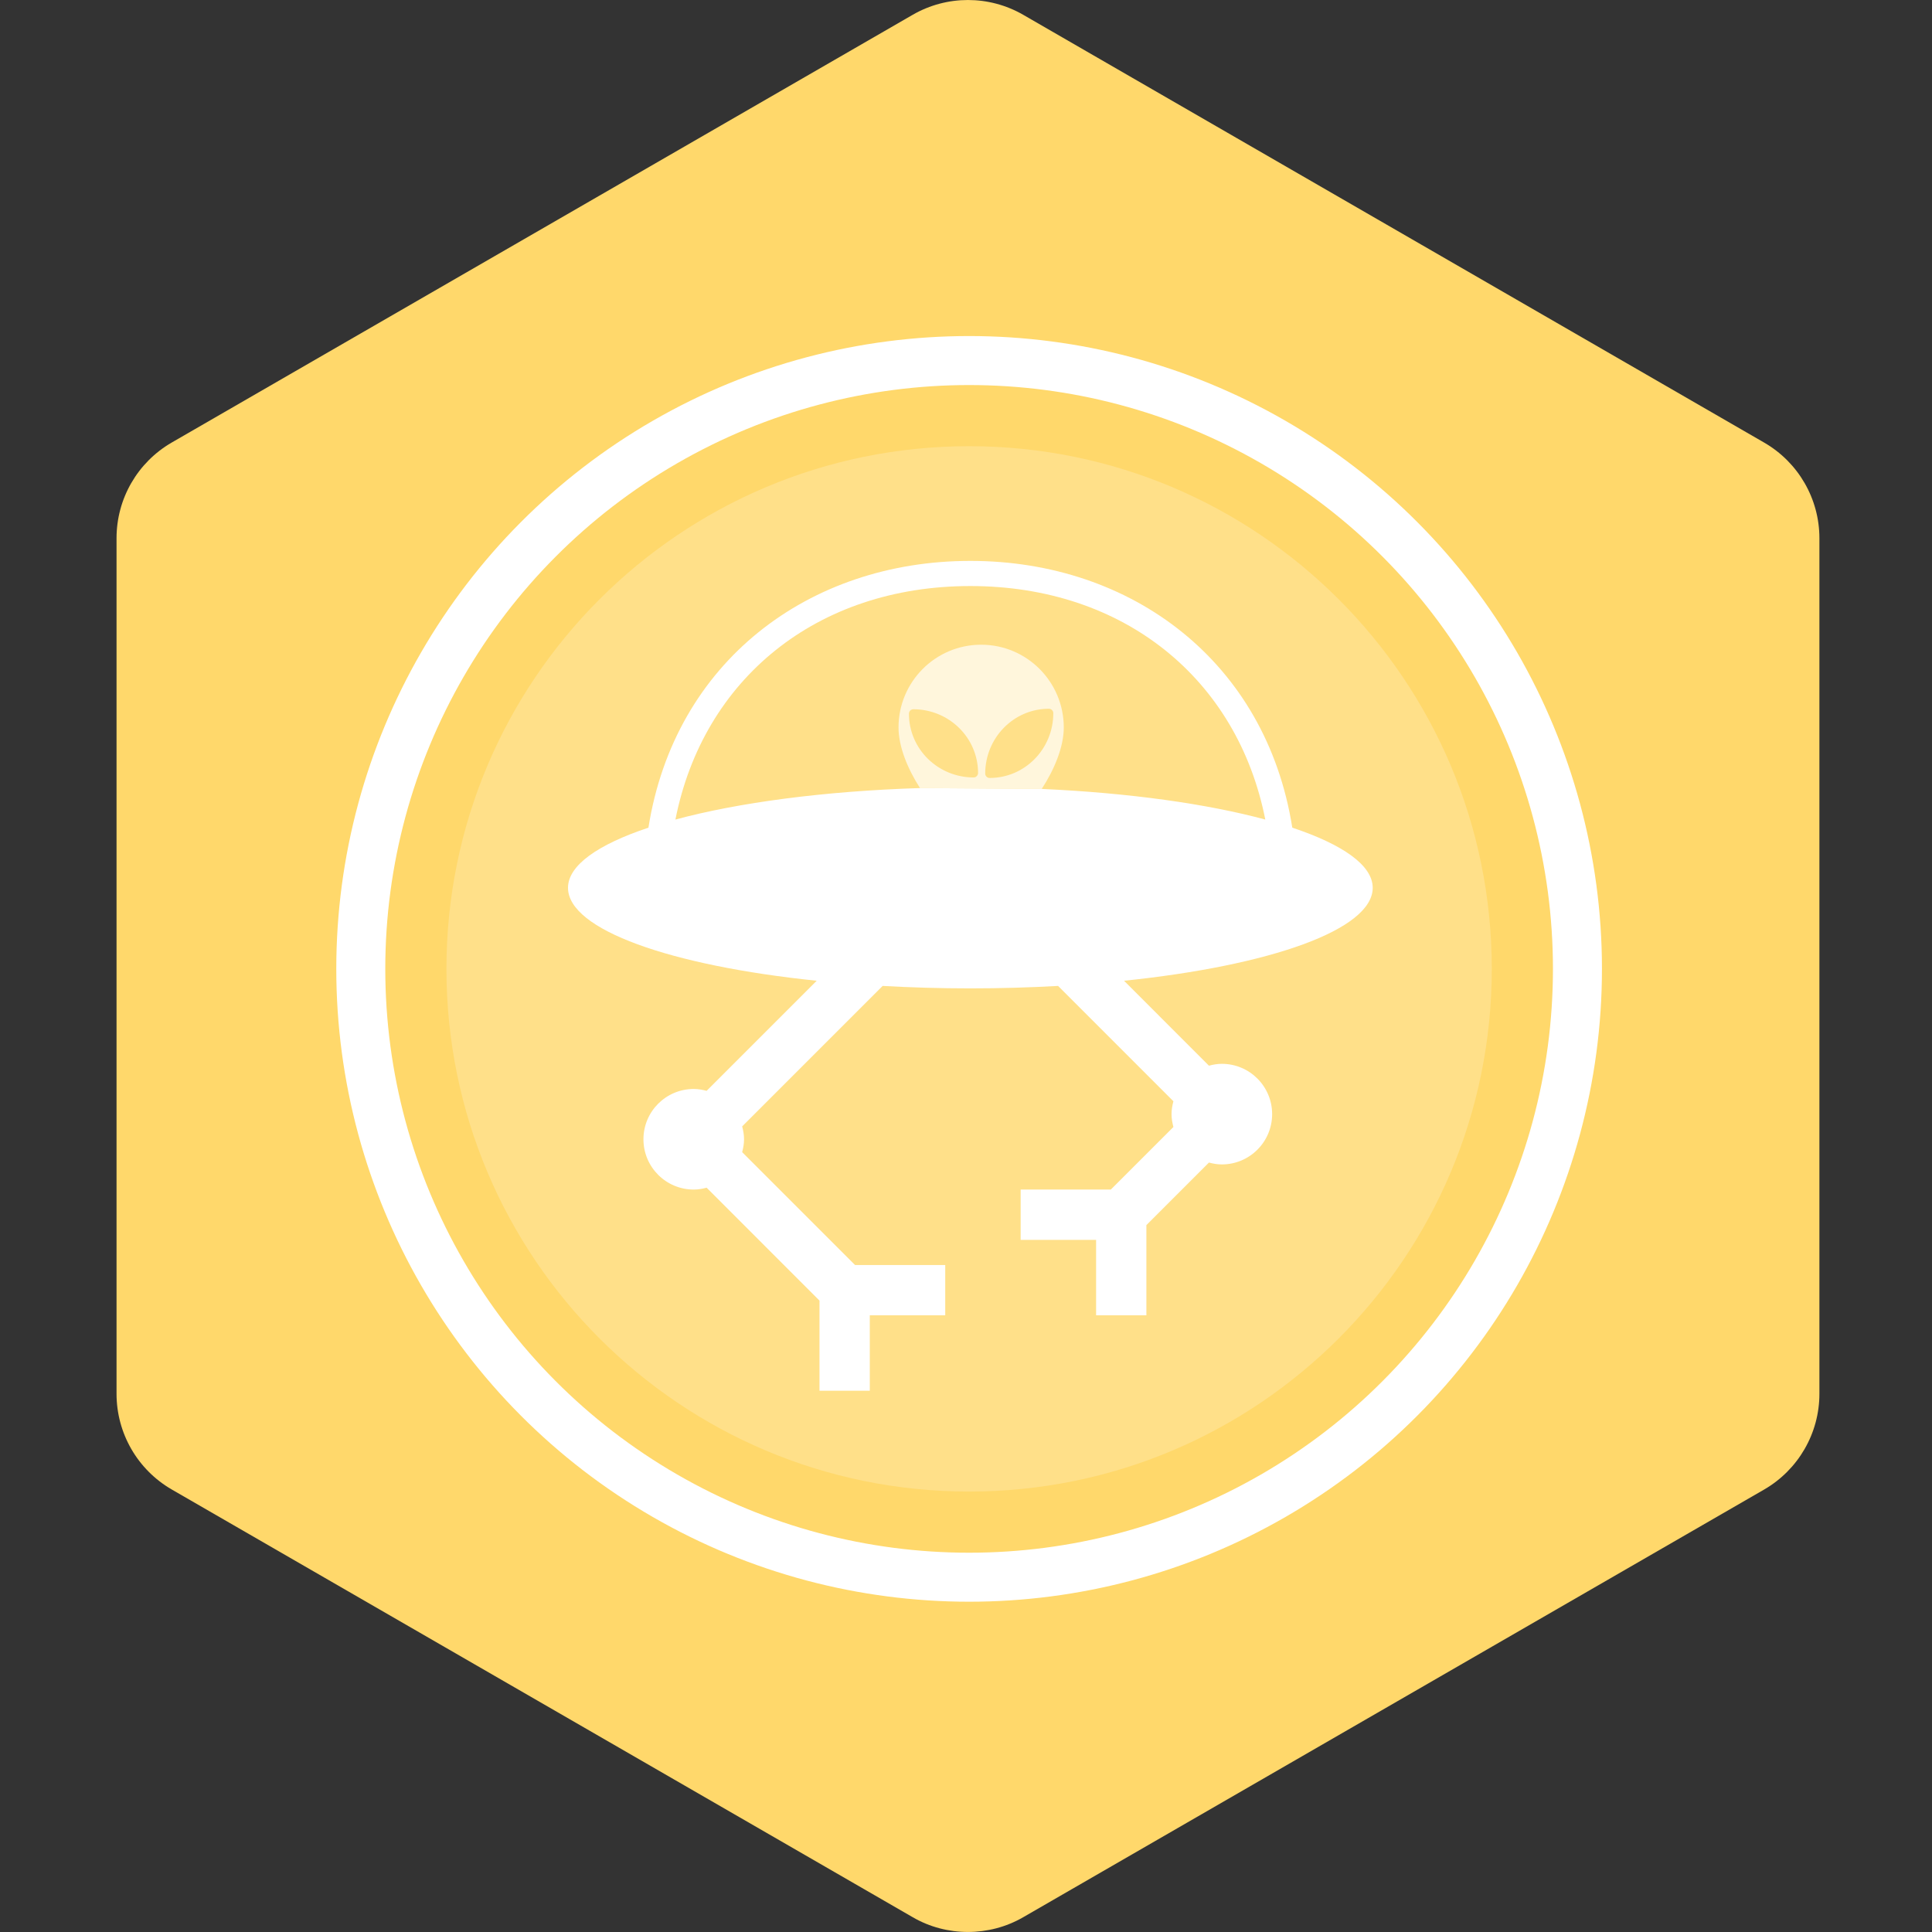
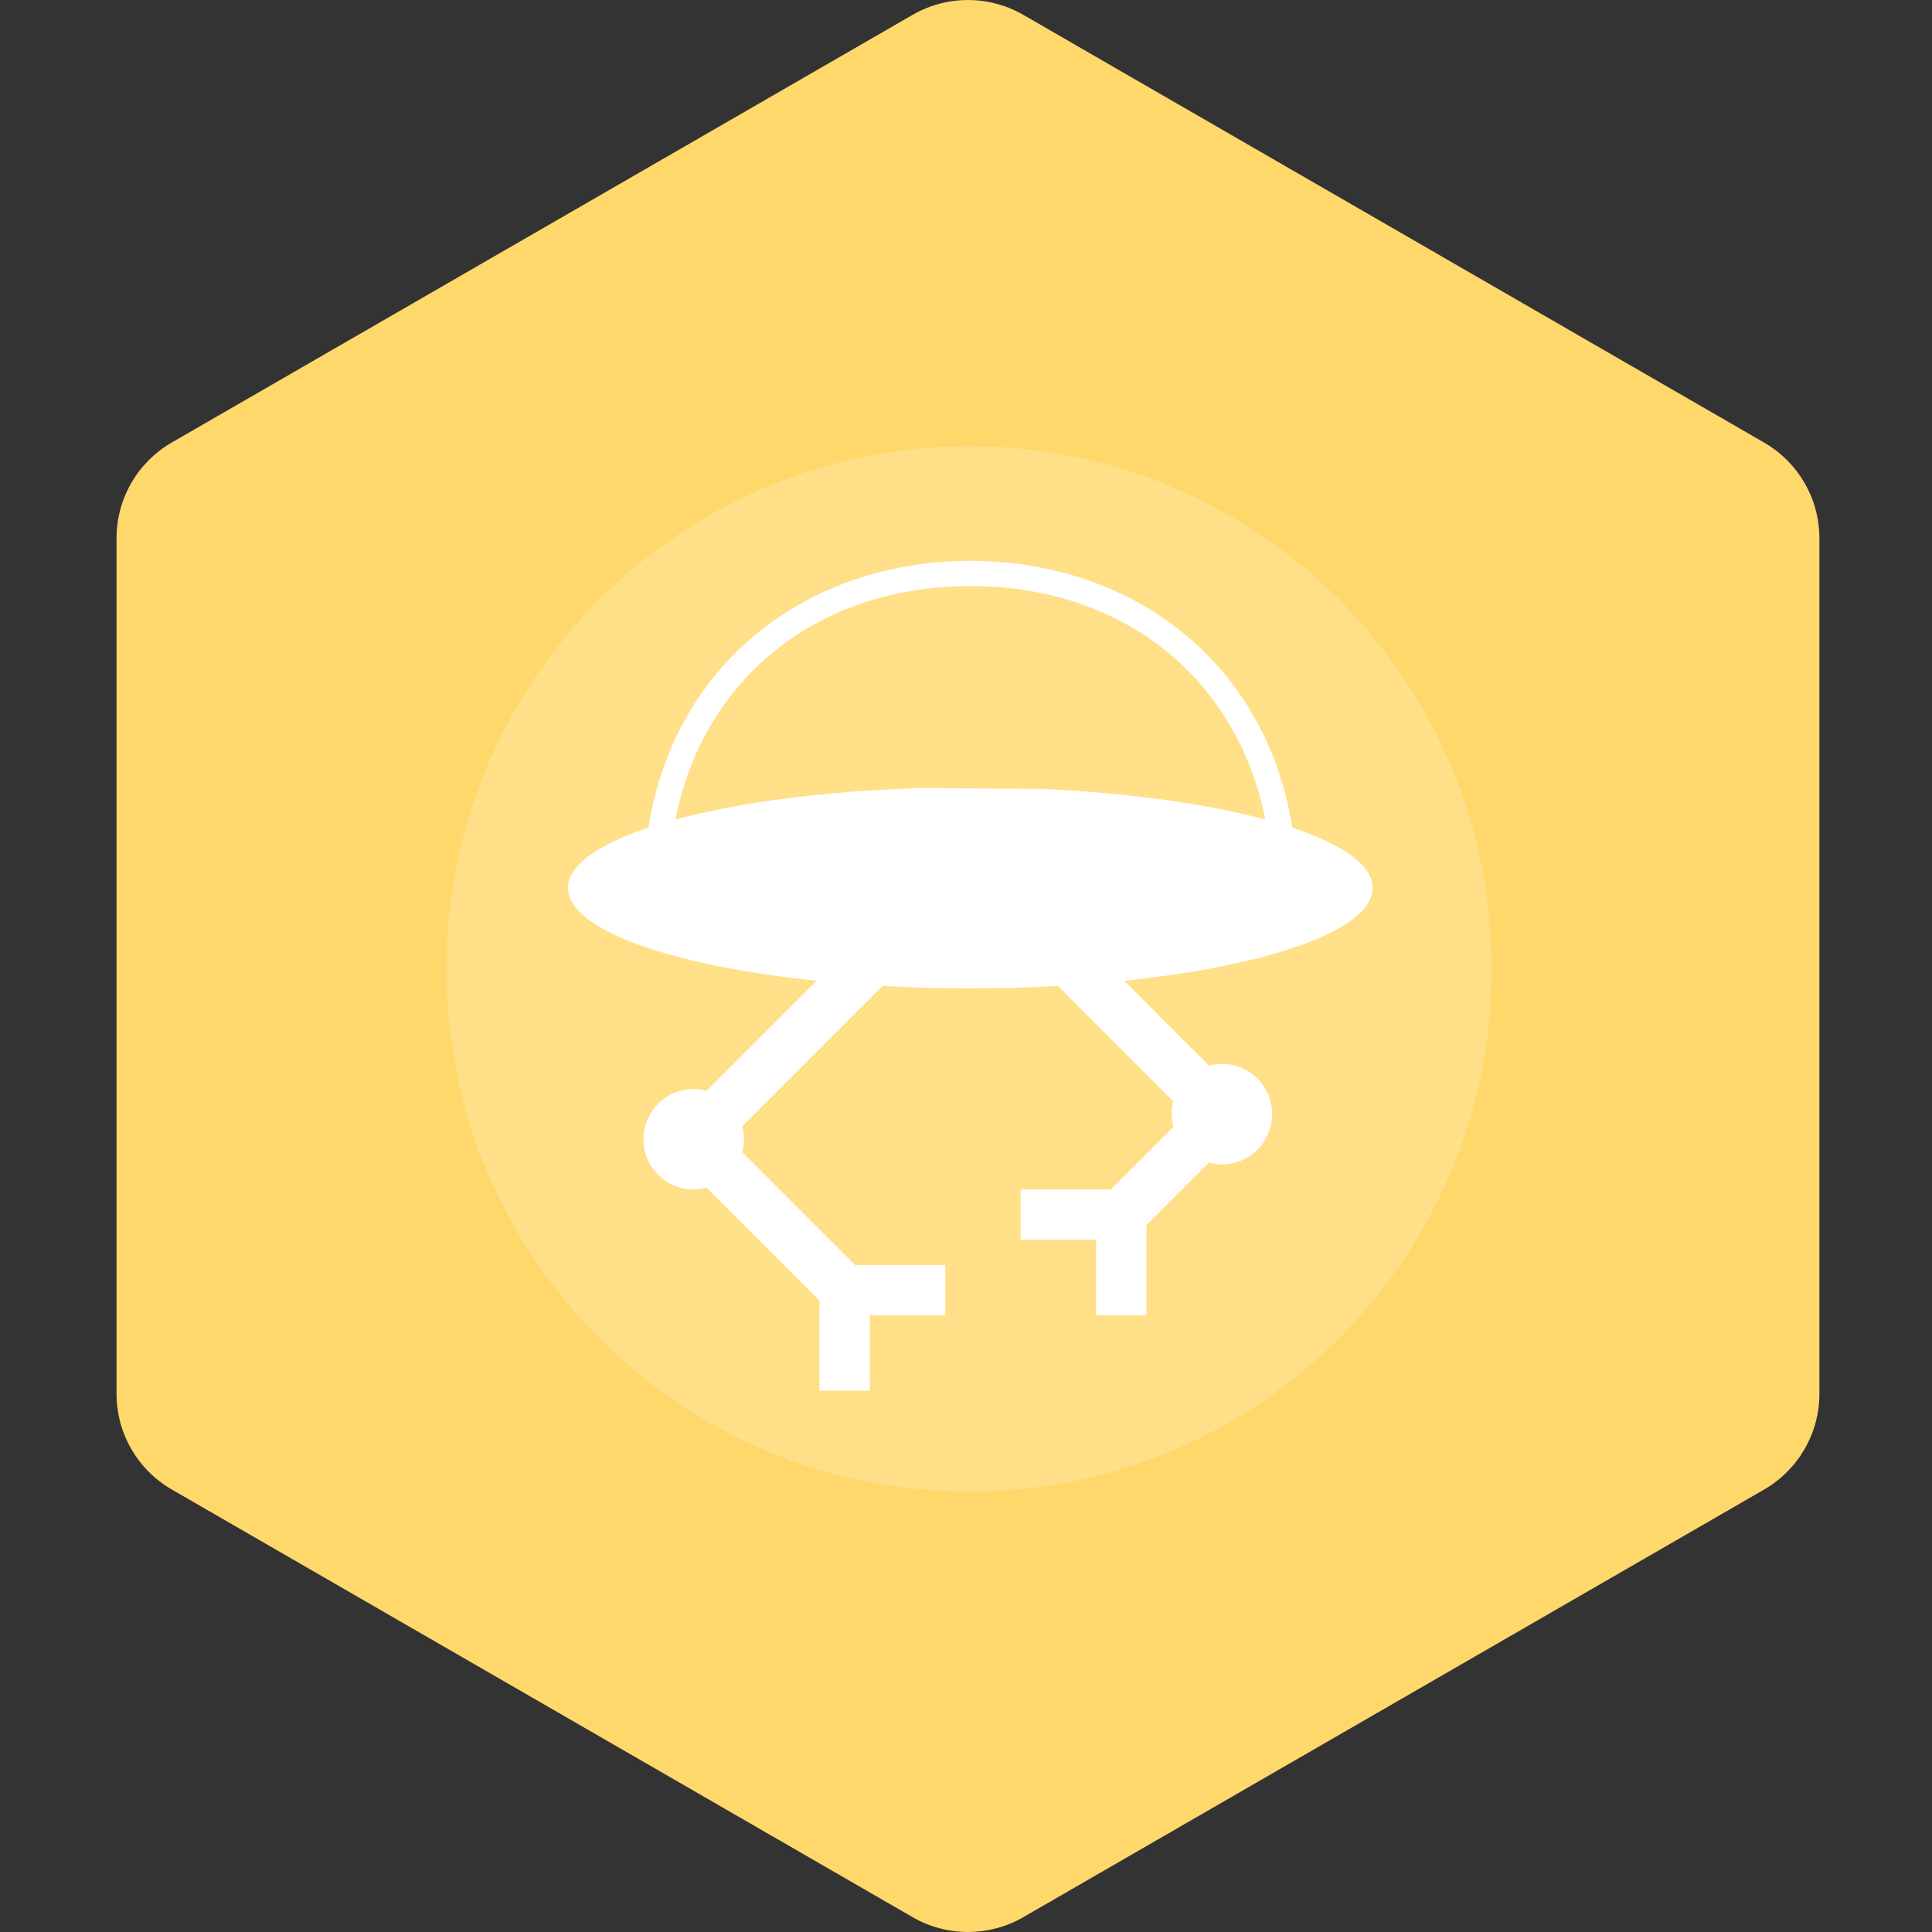
<svg xmlns="http://www.w3.org/2000/svg" version="1.1" width="200px" height="200px" viewBox="0 0 50 50">
  <rect x="0" y="0" width="50" height="50" fill="#333333" stroke="none" />
  <path id="badge-bg" fill="#ffd86b" d="M25.05,49.999c-0.494,0-0.987-0.125-1.428-0.381L4.445,38.548c-0.885-0.512-1.429-1.455-1.429-2.477V13.928 c0-1.021,0.543-1.963,1.428-2.475L23.622,0.382c0.883-0.509,1.973-0.509,2.857,0l19.177,11.072c0.884,0.511,1.43,1.454,1.43,2.475 v22.143c0,1.021-0.546,1.965-1.43,2.477l-19.178,11.07C26.036,49.874,25.543,49.999,25.05,49.999z" />
  <g class="sprite" id="" data-category="animals" data-positioning="translate(8.6, 8.6) scale(0.165)">
    <g class="contents" transform="translate(8.6, 8.6) scale(0.165)">
      <path opacity="0.2" fill="#ffffff" d="M181.863,99.846c0,45.275-36.702,81.981-81.98,81.981c-45.277,0-81.982-36.706-81.982-81.981&#10;&#09;&#09;&#09;&#09;c0-45.28,36.705-81.982,81.982-81.982C145.161,17.864,181.863,54.565,181.863,99.846z" />
-       <circle fill="none" stroke="#ffffff" stroke-width="7.686" stroke-miterlimit="10" cx="99.883" cy="99.846" r="95.416" />
      <g id="Alien">
        <g>
          <path fill="#ffffff" d="M163.186,87.129c0-3.541-4.729-6.803-12.614-9.433c-4.114-25.985-25.127-41.842-50.494-41.842&#10;&#09;&#09;&#09;&#09;&#09;&#09;c-25.368,0-46.38,15.857-50.494,41.842c-7.886,2.63-12.615,5.893-12.615,9.433c0,6.583,16.116,12.214,39.008,14.579&#10;&#09;&#09;&#09;&#09;&#09;&#09;l-17.268,17.268c-0.648-0.17-1.315-0.294-2.018-0.294c-4.356,0-7.889,3.532-7.889,7.89c0,4.356,3.532,7.888,7.889,7.888&#10;&#09;&#09;&#09;&#09;&#09;&#09;c0.703,0,1.37-0.12,2.018-0.293l17.705,17.708v14.139h7.889v-11.832h11.833v-7.89H81.99L64.287,128.59&#10;&#09;&#09;&#09;&#09;&#09;&#09;c0.171-0.647,0.293-1.318,0.293-2.019c0-0.701-0.122-1.372-0.293-2.02l22.034-22.032c4.434,0.247,9.027,0.385,13.757,0.385&#10;&#09;&#09;&#09;&#09;&#09;&#09;s9.32-0.138,13.759-0.385l18.088,18.09c-0.171,0.646-0.294,1.315-0.294,2.017c0,0.703,0.123,1.372,0.294,2.019l-9.815,9.814&#10;&#09;&#09;&#09;&#09;&#09;&#09;h-14.144v7.89h11.833v11.832h7.888v-14.144l9.813-9.813c0.648,0.172,1.318,0.292,2.021,0.292c4.356,0,7.89-3.533,7.89-7.89&#10;&#09;&#09;&#09;&#09;&#09;&#09;c0-4.354-3.533-7.888-7.89-7.888c-0.702,0-1.372,0.118-2.021,0.292l-13.317-13.322C147.068,99.343,163.186,93.711,163.186,87.129z&#10;&#09;&#09;&#09;&#09;&#09;&#09; M111.271,71.621l-19.094-0.135c-15.095,0.477-28.522,2.28-38.359,4.938c4.348-22.005,22.13-36.626,46.26-36.626&#10;&#09;&#09;&#09;&#09;&#09;&#09;c24.131,0,41.916,14.621,46.26,36.626C137.225,73.963,125.018,72.241,111.271,71.621z" />
        </g>
      </g>
-       <path opacity="0.7" fill-rule="evenodd" clip-rule="evenodd" fill="#ffffff" d="M101.768,49c-7.155,0-12.958,5.809-12.958,12.98&#10;&#09;&#09;&#09;&#09;c0,2.981,1.404,6.448,3.368,9.506l19.094,0.135c2.01-3.093,3.458-6.614,3.458-9.641C114.729,54.808,108.925,49,101.768,49z&#10;&#09;&#09;&#09;&#09; M101.077,69.614c-0.128,0.136-0.304,0.208-0.487,0.208c-5.604-0.011-10.146-4.463-10.146-9.999c0-0.185,0.073-0.363,0.2-0.497&#10;&#09;&#09;&#09;&#09;c0.131-0.124,0.31-0.201,0.495-0.201c5.599,0.008,10.142,4.464,10.148,10C101.287,69.31,101.21,69.483,101.077,69.614z&#10;&#09;&#09;&#09;&#09; M103.104,69.9c-0.184,0-0.361-0.07-0.494-0.201c-0.128-0.131-0.204-0.309-0.204-0.493c0.015-5.608,4.465-10.158,9.99-10.162&#10;&#09;&#09;&#09;&#09;c0.184,0,0.36,0.078,0.487,0.205c0.136,0.132,0.204,0.312,0.204,0.497C113.082,65.346,108.631,69.9,103.104,69.9z" />
    </g>
  </g>
</svg>